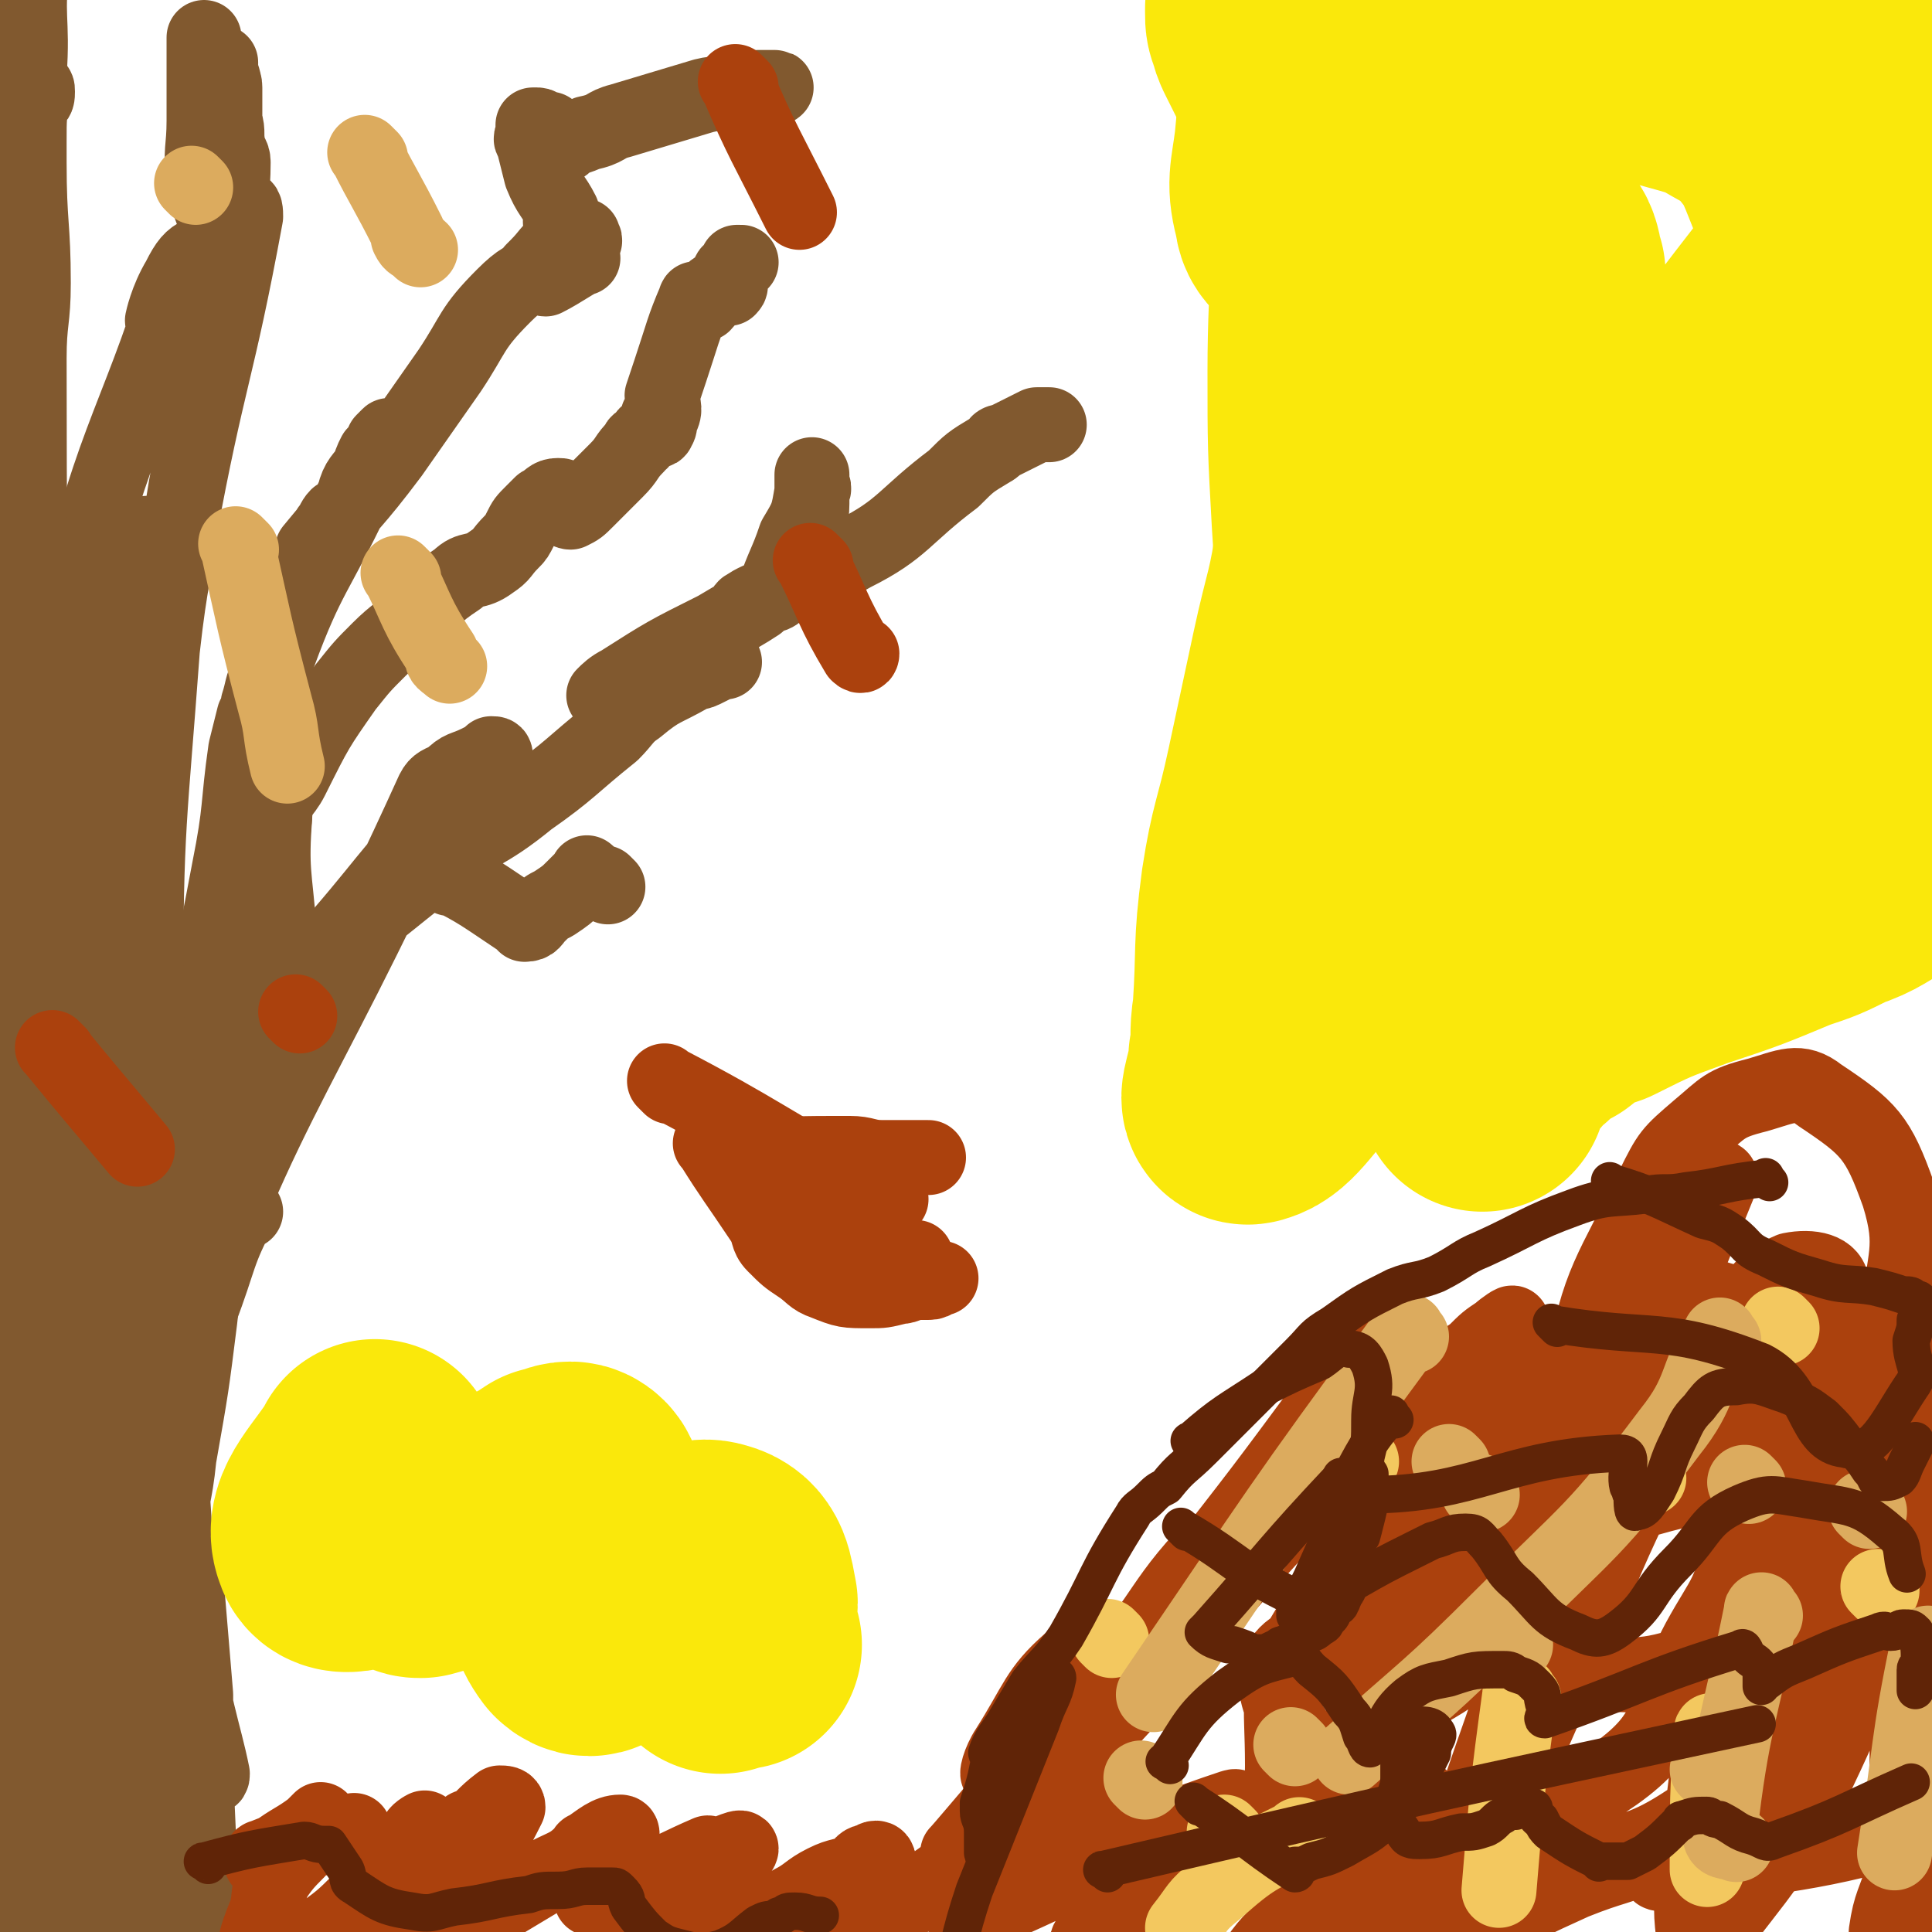
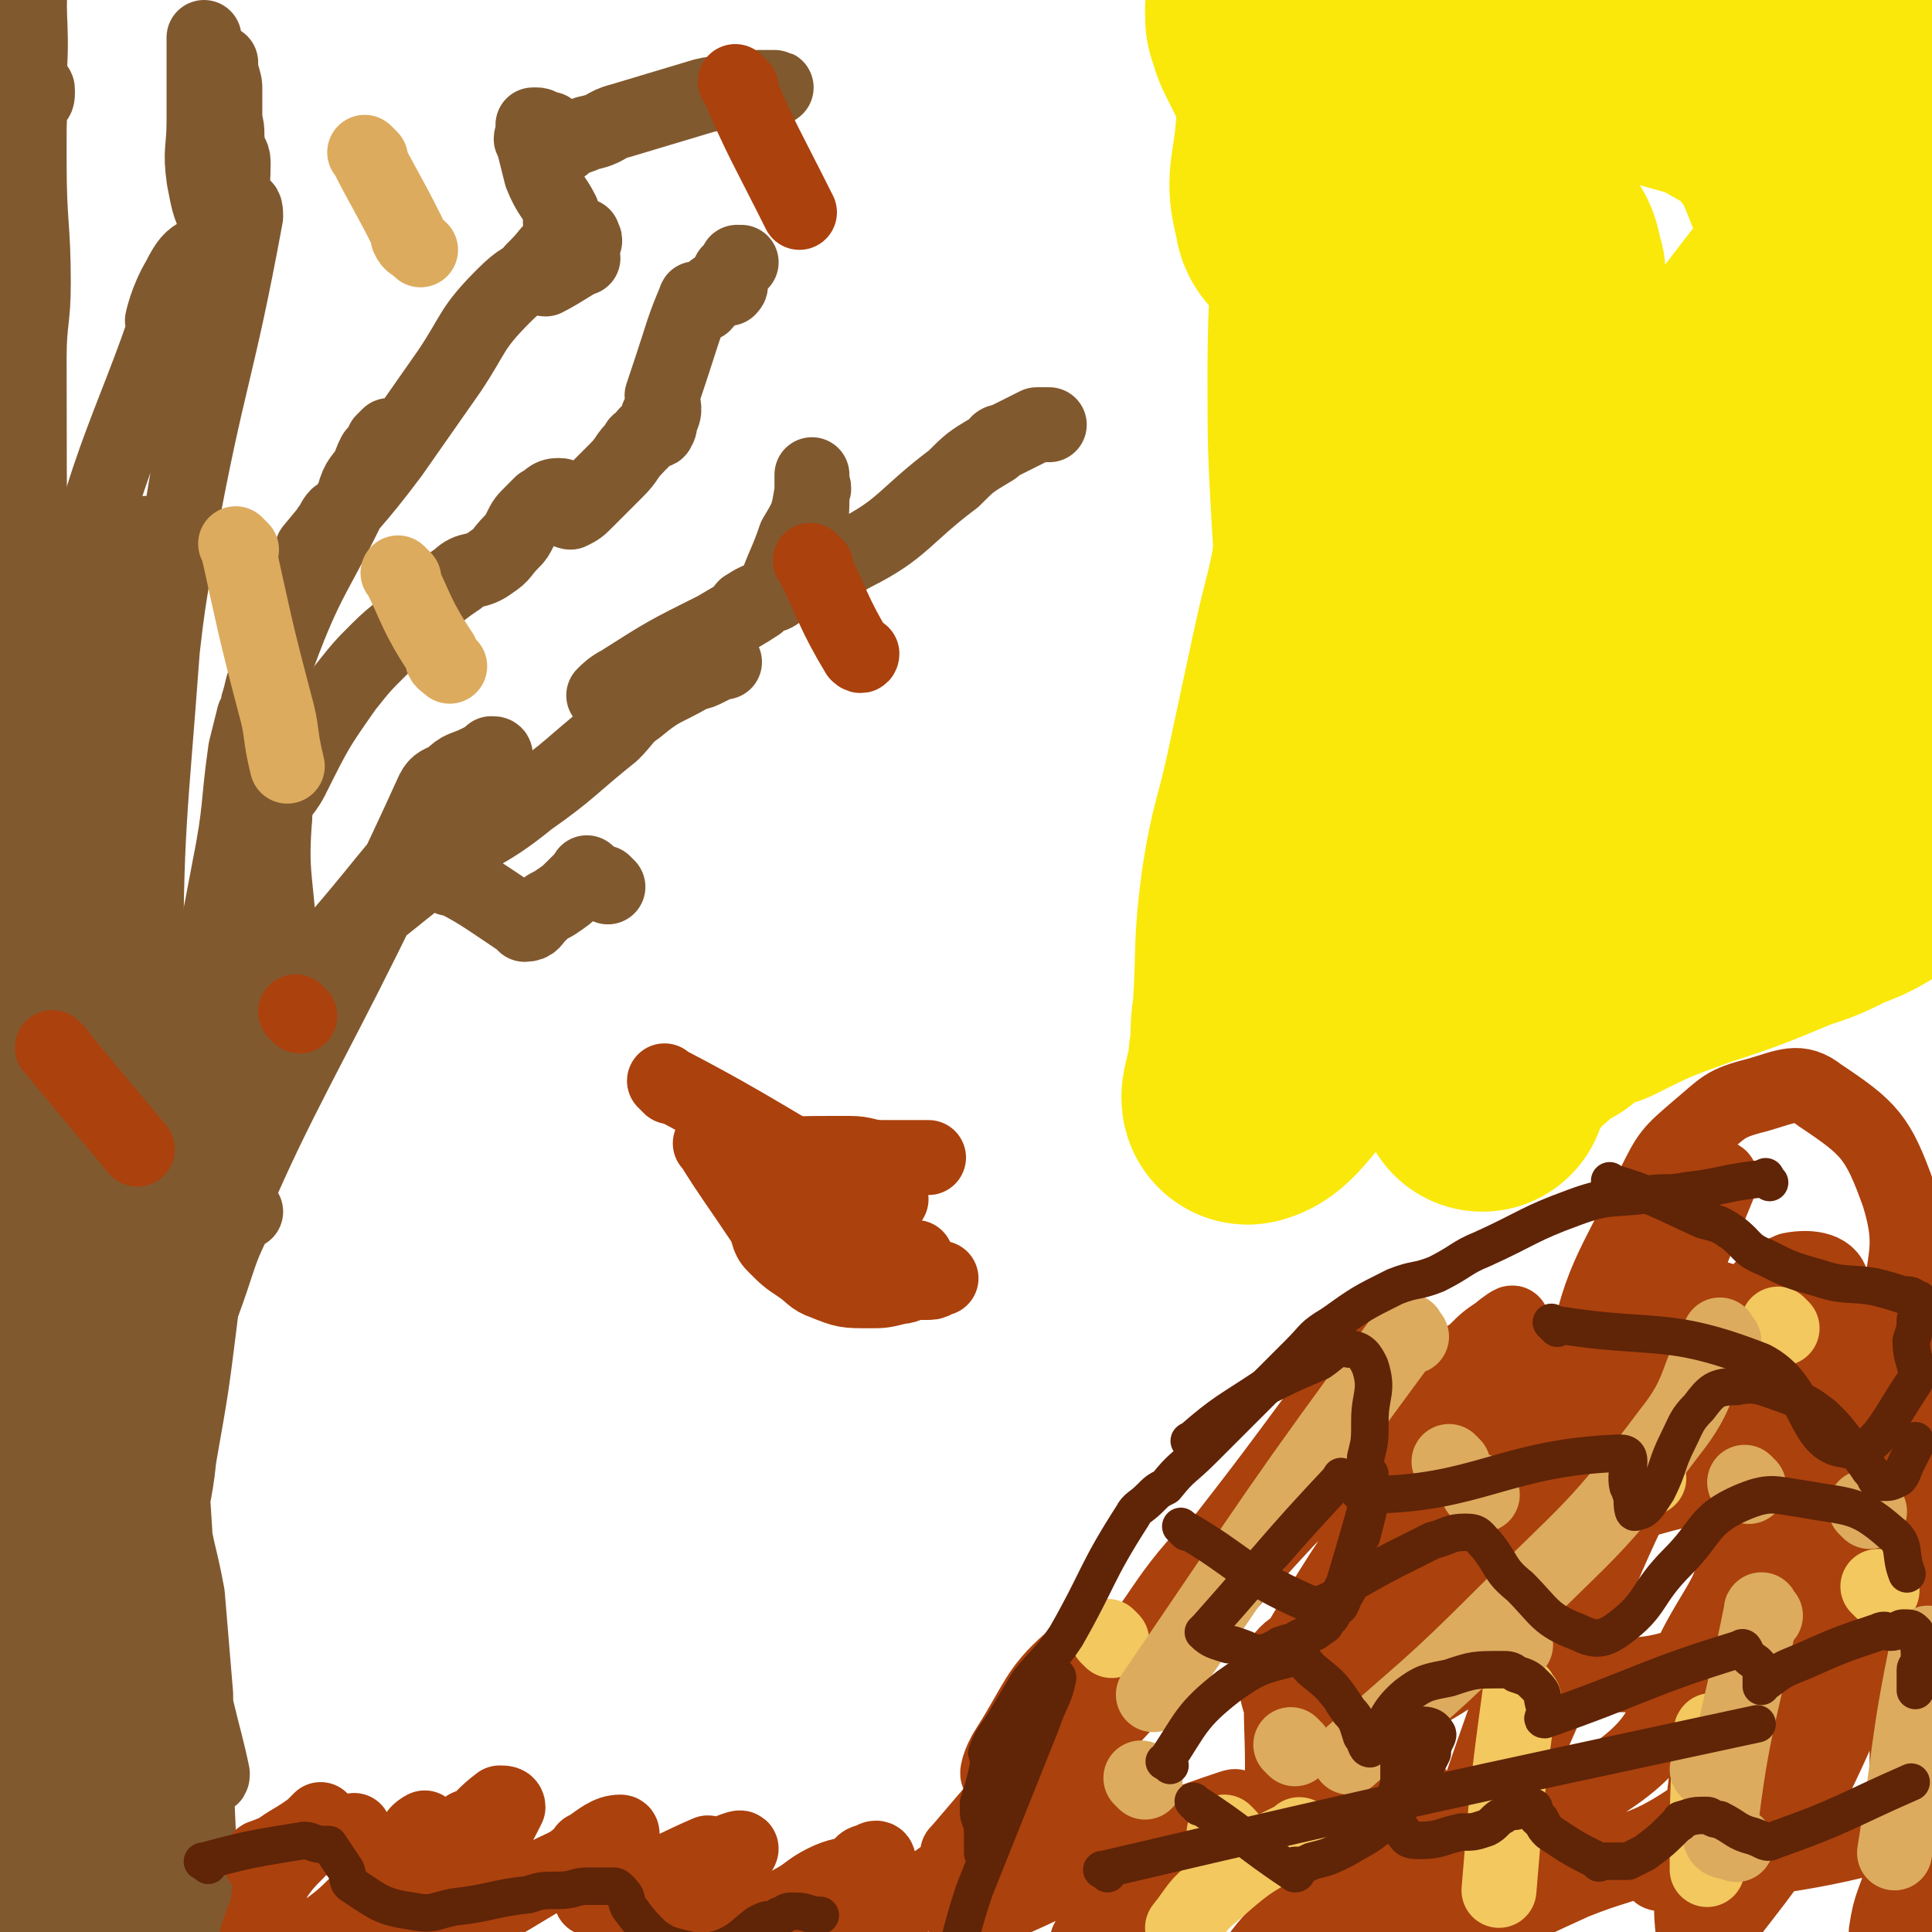
<svg xmlns="http://www.w3.org/2000/svg" viewBox="0 0 464 464" version="1.1">
  <g fill="none" stroke="#81592F" stroke-width="18" stroke-linecap="round" stroke-linejoin="round">
    <path d="M59,291c-1,-1 -1,-2 -1,-1 -6,11 -5,12 -10,25 -3,8 -4,7 -7,15 -4,10 -5,10 -7,20 -5,22 -8,23 -7,45 2,41 6,42 12,81 0,1 0,-1 0,-1 -3,-13 -5,-13 -5,-25 -1,-23 1,-23 2,-46 2,-21 0,-21 3,-42 6,-41 6,-41 14,-82 2,-14 3,-15 6,-28 0,-1 1,1 1,0 3,-5 2,-8 4,-12 1,-1 1,1 1,2 " />
    <path d="M13,355c-1,-1 -1,-2 -1,-1 -3,8 -3,9 -4,19 -2,14 -1,14 -2,27 0,1 -1,-1 -1,0 0,1 0,2 0,5 1,21 0,21 3,42 3,14 4,14 8,28 2,6 2,6 4,12 1,4 2,5 3,8 0,1 -2,0 -2,-1 -4,-17 -5,-17 -6,-34 -4,-47 -4,-48 -3,-95 1,-28 2,-28 6,-56 4,-27 5,-29 10,-55 0,0 -1,3 -1,2 0,-4 2,-7 2,-10 0,-1 -1,1 -1,2 -7,24 -8,23 -14,47 -4,20 -5,20 -7,40 -2,22 0,22 -1,44 -1,30 -2,30 -1,60 0,15 1,15 4,30 1,8 1,8 4,16 1,4 0,6 2,9 2,2 7,3 7,0 2,-10 0,-13 -1,-27 -2,-18 -3,-18 -4,-35 -3,-56 -6,-56 -3,-111 1,-26 4,-49 11,-52 7,-2 12,21 17,43 3,13 -1,13 -1,27 0,14 0,14 1,29 0,12 0,12 2,23 2,18 5,25 7,35 0,3 -2,-4 -3,-8 0,0 -1,0 -1,0 0,-5 0,-6 0,-11 -1,-12 -1,-12 -2,-24 -2,-11 -3,-11 -4,-22 -2,-26 0,-26 -2,-52 -1,-10 -4,-10 -4,-20 -1,-11 0,-11 0,-22 1,-7 1,-7 1,-13 0,-3 0,-4 1,-6 0,-1 2,-1 2,0 -1,9 -2,10 -5,19 -5,15 -8,14 -11,29 -8,38 -6,39 -11,77 -1,16 -1,16 -2,32 -1,16 -1,16 -1,32 0,15 -1,16 0,31 0,6 2,5 3,11 0,2 0,2 0,4 0,1 1,3 1,2 -2,-12 -4,-14 -5,-28 -2,-18 -2,-19 -2,-37 -1,-22 -1,-22 0,-43 1,-20 0,-20 2,-40 2,-15 0,-15 5,-29 9,-30 9,-31 23,-58 5,-9 11,-13 14,-15 2,-1 -5,7 -4,9 1,1 7,-5 7,-3 2,15 0,19 -1,38 -1,19 -2,19 -4,38 -2,16 -2,16 -5,33 -1,10 -2,10 -3,20 -1,17 -1,28 -2,34 0,3 0,-8 0,-16 2,-31 3,-31 4,-62 1,-14 0,-14 0,-28 1,-6 1,-6 2,-12 0,-3 -1,-3 -1,-6 0,-3 0,-4 0,-6 0,0 0,1 0,2 -1,11 -1,11 -3,21 -3,19 -4,19 -7,38 -5,32 -11,32 -10,64 0,22 7,22 13,44 3,12 3,12 5,24 2,14 1,14 2,29 1,9 2,12 3,18 0,1 1,-2 0,-4 -2,-6 -3,-6 -5,-13 -5,-15 -5,-15 -9,-31 -4,-14 -6,-13 -8,-27 -2,-16 -1,-17 -1,-33 0,-16 -1,-16 0,-33 2,-28 3,-28 7,-56 1,-8 2,-8 4,-16 1,-6 0,-7 1,-12 1,-1 2,-1 2,0 2,5 2,5 3,10 1,7 2,7 2,14 0,15 -2,15 -2,31 0,14 0,14 1,27 1,15 3,15 4,30 2,24 2,24 3,47 1,11 1,15 1,22 0,1 0,-5 0,-4 1,2 1,5 2,11 1,4 2,3 2,7 1,6 1,6 1,12 0,1 0,1 0,2 0,2 0,2 0,4 0,0 0,0 0,0 0,0 1,0 1,0 0,0 -1,0 -1,0 -1,-1 -2,-1 -2,-3 -3,-13 -3,-13 -5,-26 -3,-12 -5,-12 -6,-24 -3,-27 -3,-27 -4,-54 -1,-27 -8,-29 0,-54 25,-77 33,-76 67,-151 1,-2 2,-2 4,-3 3,-3 3,-2 7,-4 2,-1 2,-1 3,-2 1,0 1,0 1,1 0,0 0,0 0,1 -5,5 -5,5 -10,10 -17,18 -16,19 -32,37 -7,7 -8,6 -15,14 -4,4 -4,5 -7,10 -1,1 -1,1 -2,2 -1,1 -2,3 -3,3 0,-1 0,-3 2,-4 5,-7 5,-7 12,-13 20,-18 20,-18 40,-34 11,-9 12,-7 23,-16 10,-7 10,-8 20,-16 3,-3 3,-4 6,-6 6,-5 6,-4 13,-8 1,-1 1,0 3,-1 2,-1 2,-1 4,-2 0,0 1,0 1,0 0,0 -1,0 -1,0 -3,0 -3,-1 -6,0 -6,1 -6,1 -11,3 -3,1 -3,1 -5,2 -1,0 -1,0 -2,1 -1,1 -1,2 -2,2 -1,1 -2,0 -2,0 1,-1 2,-2 4,-3 11,-7 11,-7 23,-13 5,-3 7,-4 10,-6 1,-1 -4,1 -3,1 1,-1 3,-2 6,-3 1,0 2,-1 2,-1 0,0 -1,0 -1,0 2,-6 3,-7 5,-13 3,-5 3,-5 4,-11 1,-1 0,-1 0,-2 0,-1 0,-1 0,-2 0,0 0,0 0,0 0,1 0,1 0,1 0,3 0,3 0,6 0,4 -1,4 -1,9 0,1 -1,3 0,3 4,1 6,3 11,0 12,-6 12,-9 24,-18 4,-4 4,-4 9,-7 2,-1 1,-2 3,-2 4,-2 4,-2 8,-4 1,0 1,0 2,0 1,0 1,0 1,0 " />
    <path d="M45,264c-1,-1 -2,-1 -1,-1 5,-27 6,-27 11,-54 3,-15 2,-15 4,-29 1,-4 1,-4 2,-8 1,-1 1,-1 1,-3 1,-3 1,-5 2,-6 0,-1 1,1 1,3 1,7 2,7 2,14 -1,17 -1,17 -3,34 0,3 0,3 -1,5 0,1 0,1 -1,2 0,3 0,7 -1,6 -1,-3 -3,-7 -4,-14 0,-12 0,-13 2,-25 3,-15 3,-16 8,-31 7,-19 9,-19 18,-38 1,-4 2,-4 4,-7 0,-1 0,-1 1,-3 1,-1 1,-1 2,-2 0,0 0,0 0,-1 1,-1 2,-2 1,-1 -1,2 -2,3 -4,7 -3,6 -3,6 -7,12 0,0 -1,0 -1,0 -1,1 -1,2 -2,3 -1,2 -1,2 -3,4 0,1 -1,1 -1,1 9,-11 10,-11 19,-23 7,-10 7,-10 14,-20 6,-9 5,-10 13,-18 4,-4 5,-4 9,-6 1,0 0,2 1,2 4,-2 8,-5 9,-5 0,-1 -4,1 -7,2 -3,1 -3,1 -5,1 0,0 1,-1 1,-1 3,-3 3,-4 5,-5 1,-1 0,1 1,1 1,0 1,-1 2,-1 2,-1 2,0 3,-1 1,0 0,-1 0,-1 0,-1 0,0 0,0 -2,-1 -3,-1 -5,-3 -1,-1 0,-2 0,-3 -2,-4 -3,-4 -5,-9 -1,-4 -1,-4 -2,-8 -1,-1 0,-1 0,-1 0,-1 0,-1 0,-3 0,0 0,0 1,0 1,0 1,1 3,1 0,1 0,1 0,1 1,1 1,1 2,2 0,0 0,0 0,0 1,1 1,1 1,1 1,0 0,-1 1,-1 2,-1 3,-1 5,-2 5,-1 4,-2 8,-3 10,-3 10,-3 20,-6 4,-1 4,0 8,-1 3,0 2,-1 5,-1 2,0 3,0 4,0 1,0 0,0 -1,1 0,0 0,0 0,0 " />
    <path d="M20,235c-1,-1 -2,-1 -1,-1 7,-52 11,-71 16,-104 1,-8 -2,11 -4,22 -2,14 -3,13 -4,27 -3,25 -3,25 -5,51 0,3 0,4 2,7 0,2 2,4 2,3 -1,-4 -4,-5 -5,-11 -2,-16 0,-16 -1,-32 -1,-23 -7,-24 -3,-46 8,-42 16,-50 26,-83 1,-4 -4,10 -4,9 0,0 1,-5 4,-10 2,-4 3,-5 5,-6 1,0 1,2 1,3 0,16 0,16 -1,31 -1,13 -2,13 -4,26 -2,17 -3,17 -5,35 -3,41 -4,42 -4,83 0,12 2,12 4,23 1,2 1,2 1,4 0,3 0,5 -1,7 -1,1 -2,0 -2,-1 -3,-5 -3,-5 -4,-10 -2,-16 -2,-17 -2,-33 1,-19 1,-19 3,-37 2,-15 2,-15 4,-29 2,-18 2,-18 5,-35 7,-38 9,-38 16,-76 0,-1 0,-3 -1,-2 -1,1 -2,5 -2,4 -1,-4 0,-8 0,-15 0,-2 -1,-2 -1,-3 -1,-4 0,-4 -1,-7 0,-3 0,-3 0,-5 0,-4 0,-4 -1,-7 0,-1 0,-2 0,-2 0,0 0,1 0,1 0,3 1,3 1,5 0,4 0,4 0,9 0,9 0,9 0,18 0,2 0,3 -1,4 0,1 -1,1 -1,1 -2,-4 -2,-5 -3,-10 -1,-7 0,-7 0,-14 0,-7 0,-7 0,-14 0,-1 0,-1 0,-3 0,-1 0,-1 0,-3 0,0 0,0 0,0 0,0 0,0 0,0 0,0 0,0 0,0 " />
    <path d="M8,249c-1,-1 -1,-1 -1,-1 -2,-32 -1,-33 -2,-65 -1,-34 -2,-34 -2,-69 0,-14 0,-14 1,-27 0,-3 0,-3 0,-7 0,-2 1,-6 1,-4 1,16 1,20 1,40 1,38 3,38 1,76 0,12 -4,11 -4,23 0,40 2,40 3,79 1,4 0,6 0,7 0,0 0,-2 1,-4 0,-8 1,-8 1,-16 0,-18 0,-18 0,-36 0,-20 -1,-20 -1,-40 0,-7 1,-9 2,-14 0,-1 0,4 0,3 1,-6 2,-11 3,-17 0,-1 0,2 0,4 -1,14 -2,14 -3,28 -1,16 0,16 -1,32 0,15 -1,15 -1,31 0,15 -1,15 0,31 0,9 1,9 2,18 0,1 0,1 0,3 0,1 0,1 0,2 0,2 0,5 0,4 0,-1 0,-4 0,-9 -1,-19 -2,-19 -2,-38 0,-17 1,-17 1,-35 1,-26 2,-36 2,-52 0,-4 -1,14 -1,13 -1,-1 0,-14 -1,-17 -1,-2 -1,4 -1,7 -1,19 -1,19 -1,38 0,16 0,16 0,32 0,14 -1,14 0,28 1,21 2,21 2,42 0,7 -1,7 -1,14 0,0 0,0 0,0 0,-14 -1,-14 -1,-29 1,-13 1,-13 1,-26 1,-14 0,-14 1,-28 0,-13 0,-13 0,-26 0,-79 -1,-79 -1,-158 0,-9 1,-9 1,-18 0,-14 -1,-14 -1,-29 0,-2 0,-2 0,-5 0,-6 0,-6 1,-12 0,0 0,-1 0,-1 1,0 1,0 1,1 0,1 0,2 -1,2 -1,1 -1,1 -1,0 -1,-3 0,-3 0,-6 1,-14 -1,-14 1,-27 1,-8 0,-10 5,-15 6,-6 8,-4 16,-8 " />
    <path d="M68,224c-1,-1 -1,-1 -1,-1 -1,-13 -2,-14 -1,-27 0,-5 2,-5 4,-9 6,-12 6,-12 13,-22 4,-5 4,-5 8,-9 4,-4 5,-4 9,-8 5,-5 4,-5 10,-9 3,-3 4,-1 8,-4 3,-2 2,-2 5,-5 1,-1 1,-1 2,-3 1,-2 1,-2 3,-4 1,-1 1,-1 2,-2 2,-1 2,-2 4,-2 1,0 1,0 1,1 1,1 0,1 1,2 0,1 1,1 1,1 2,-1 2,-1 4,-3 3,-3 3,-3 6,-6 1,-1 1,-1 1,-1 3,-3 2,-3 5,-6 0,-1 1,-1 1,-1 1,-1 1,-2 2,-2 1,-1 2,0 2,-1 1,-1 0,-2 0,-3 0,0 1,0 1,0 1,-2 0,-3 0,-5 1,-3 1,-3 2,-6 3,-9 3,-10 6,-17 0,-1 1,1 2,1 1,-1 1,-2 2,-3 1,-1 2,-1 3,-2 1,0 1,2 1,1 1,0 0,-2 0,-3 0,-1 1,-1 1,-1 1,-1 1,-1 1,-2 1,0 1,0 1,0 " />
    <path d="M108,211c-1,-1 -2,-2 -1,-1 8,4 9,5 18,11 1,0 1,1 1,1 2,0 2,-1 3,-2 2,-2 2,-2 4,-3 3,-2 3,-2 5,-4 1,-1 1,-1 2,-2 1,-1 1,-2 1,-1 1,0 0,0 0,1 0,1 0,1 0,1 2,0 2,0 4,0 0,0 0,0 0,0 1,1 1,1 1,1 " />
  </g>
  <g fill="none" stroke="#AB410D" stroke-width="18" stroke-linecap="round" stroke-linejoin="round">
    <path d="M196,136c-1,-1 -2,-2 -1,-1 5,10 5,12 11,22 1,1 1,0 1,0 " />
    <path d="M178,21c-1,-1 -2,-2 -1,-1 6,14 7,15 15,31 " />
    <path d="M161,261c-1,-1 -2,-2 -1,-1 23,12 24,14 48,27 1,0 1,0 1,0 3,0 3,1 5,1 " />
    <path d="M172,276c-1,-1 -2,-2 -1,-1 5,8 6,9 12,18 2,3 1,4 3,6 3,3 3,3 6,5 3,2 3,3 6,4 5,2 5,2 11,2 3,0 3,0 7,-1 2,0 2,-1 5,-1 1,0 1,0 2,0 0,0 0,0 0,0 2,0 1,-1 3,-1 0,0 0,0 0,0 " />
    <path d="M187,295c-1,-1 -2,-2 -1,-1 7,3 8,5 16,8 2,1 2,0 4,0 2,0 2,1 4,1 5,0 5,0 10,-1 " />
    <path d="M181,279c-1,-1 -2,-1 -1,-1 10,-1 12,-1 24,-1 4,0 4,1 8,1 6,0 6,0 11,0 " />
  </g>
  <g fill="none" stroke="#DCAB5E" stroke-width="18" stroke-linecap="round" stroke-linejoin="round">
    <path d="M89,38c-1,-1 -2,-2 -1,-1 4,8 5,9 10,19 0,0 0,1 0,1 1,2 1,1 3,3 " />
    <path d="M58,132c-1,-1 -2,-2 -1,-1 4,18 4,19 9,38 2,7 1,7 3,15 " />
    <path d="M97,139c-1,-1 -2,-2 -1,-1 4,8 4,10 10,19 0,2 1,2 2,3 " />
-     <path d="M47,45c-1,-1 -1,-1 -1,-1 " />
  </g>
  <g fill="none" stroke="#AB410D" stroke-width="18" stroke-linecap="round" stroke-linejoin="round">
    <path d="M14,253c-1,-1 -2,-2 -1,-1 9,11 10,12 20,24 " />
    <path d="M72,244c-1,-1 -1,-1 -1,-1 " />
    <path d="M86,441c-1,-1 -1,-2 -1,-1 -11,2 -12,2 -22,6 -1,0 0,2 0,1 1,0 1,-1 3,-2 4,-3 5,-3 9,-6 1,-1 2,-2 2,-2 0,0 -1,2 -2,3 -4,6 -5,5 -9,11 -2,4 -1,4 -2,8 -2,5 -2,5 -3,9 -1,4 -2,3 -3,7 -1,1 -2,3 -1,3 2,0 3,-2 6,-4 7,-3 7,-3 12,-8 7,-5 7,-5 12,-10 6,-6 7,-8 12,-13 0,0 -2,2 -1,2 0,-1 0,-2 2,-4 0,-1 2,-2 2,-2 -2,2 -3,4 -6,7 -9,11 -9,11 -18,22 -1,1 0,1 0,2 0,0 0,-1 0,-1 -3,4 -4,5 -7,8 0,1 1,0 2,-1 9,-8 10,-7 19,-16 7,-6 7,-6 13,-13 4,-4 4,-5 7,-8 1,-1 1,1 1,0 3,-2 3,-3 7,-6 1,0 2,0 2,1 -7,14 -11,18 -15,31 -1,2 2,-1 5,-3 10,-6 10,-6 20,-12 4,-2 5,-2 8,-5 1,0 0,-1 1,-1 3,-2 5,-4 8,-4 1,0 0,2 -1,4 -1,3 -2,2 -3,5 0,0 0,1 0,1 -1,1 -2,1 -2,2 -1,2 -1,2 -1,4 0,0 0,0 1,0 2,0 2,1 4,0 3,-1 3,-2 7,-4 8,-3 9,-4 16,-7 1,0 0,1 0,1 0,0 -1,1 0,0 3,0 8,-3 8,-2 0,1 -4,2 -7,5 -5,3 -5,3 -9,7 0,0 0,1 0,1 -3,5 -4,4 -6,9 -1,1 -1,3 0,3 6,1 8,2 15,0 7,-2 6,-5 13,-9 3,-1 3,-1 6,-3 4,-2 4,-3 8,-5 4,-2 4,-1 8,-3 1,-1 1,-2 3,-2 1,-1 2,-1 2,0 0,0 -1,1 -2,2 -5,5 -7,6 -10,10 -1,1 3,-2 3,-2 -1,1 -4,3 -5,5 0,1 1,1 2,1 7,-1 8,-1 14,-4 10,-5 10,-6 19,-12 6,-4 6,-3 12,-7 4,-2 3,-2 7,-4 3,-1 3,-1 5,-2 2,-1 6,-3 4,-2 -5,5 -8,7 -17,14 -5,5 -9,7 -11,9 -1,1 5,-3 5,-2 1,0 -2,1 -3,4 -2,2 -3,4 -2,5 1,0 2,-2 5,-3 29,-13 35,-17 59,-25 3,-1 -3,4 -6,7 -9,8 -10,8 -19,16 -4,3 -3,3 -6,6 -2,2 -4,2 -4,4 0,1 1,2 2,2 7,-3 7,-4 15,-8 10,-5 10,-6 20,-11 10,-4 10,-4 21,-8 1,-1 1,-1 3,-1 2,-1 2,-1 5,-2 2,0 4,-1 4,0 -3,4 -6,5 -12,11 -6,6 -7,8 -11,14 -1,0 2,-3 1,-2 -1,2 -3,3 -6,7 0,1 0,1 1,1 2,0 2,-1 5,-2 6,-2 6,-3 13,-6 9,-4 9,-4 19,-8 9,-5 9,-5 19,-9 1,-1 1,-1 3,-2 3,-2 3,-2 6,-4 1,0 2,0 2,0 -1,1 -2,2 -3,4 -14,14 -14,15 -28,28 -2,2 -3,2 -6,4 -1,0 -1,0 -2,1 -1,0 -1,0 -1,1 0,0 1,2 2,1 12,-6 11,-8 24,-15 10,-6 10,-6 21,-11 10,-4 10,-3 19,-7 1,0 2,-1 2,-1 0,0 -2,1 -1,0 3,-1 5,-2 9,-3 1,0 0,1 0,1 -2,3 -3,3 -5,5 -2,2 -5,3 -3,3 29,-5 36,-4 65,-13 3,-1 1,-6 0,-7 0,-1 -2,1 -2,2 -2,5 -1,5 -2,10 -1,1 -1,1 -1,2 -1,3 -2,3 -2,6 -2,7 -3,7 -4,14 0,3 1,3 2,6 1,1 1,0 2,0 2,0 2,0 3,-1 2,-2 2,-3 3,-6 1,-6 0,-6 1,-13 0,-1 1,-2 1,-1 0,0 -1,1 -1,3 -2,6 -2,6 -4,11 -1,4 -2,3 -3,7 -2,3 -2,3 -3,6 -1,2 -2,2 -2,4 0,0 1,1 1,0 4,-1 4,-2 7,-4 " />
    <path d="M290,375c-1,-1 -1,-2 -1,-1 -12,13 -11,18 -24,28 -2,3 -5,-5 -8,-3 -8,7 -8,10 -15,21 -2,3 -3,7 -2,6 4,-1 6,-5 12,-10 9,-7 10,-6 18,-14 9,-9 8,-10 15,-21 18,-23 18,-23 35,-46 3,-4 4,-7 5,-8 0,-1 -4,5 -4,4 2,-1 8,-12 7,-9 -2,7 -5,15 -14,28 -12,19 -13,18 -28,34 -22,24 -22,24 -44,47 -6,7 -11,13 -12,14 0,1 9,-9 10,-10 1,0 -8,10 -6,8 7,-5 14,-10 25,-22 26,-27 24,-28 50,-56 10,-10 10,-10 21,-19 9,-9 9,-9 19,-17 2,-2 2,-2 5,-4 3,-3 3,-3 6,-5 1,-1 4,-3 3,-2 -6,15 -8,17 -18,34 -6,13 -8,12 -14,24 -4,10 -4,10 -5,20 -1,4 -2,5 0,8 3,4 5,8 9,6 16,-8 18,-10 31,-25 11,-12 10,-14 17,-29 16,-35 18,-43 30,-72 1,-4 -3,3 -5,7 -27,71 -30,73 -54,143 0,2 4,4 5,2 6,-7 5,-9 9,-19 16,-36 14,-37 32,-72 7,-15 7,-15 17,-28 6,-7 6,-9 13,-12 5,-1 10,0 10,4 1,9 -3,12 -6,23 -7,20 -9,20 -14,40 -9,39 -8,39 -13,78 -1,8 -1,9 0,17 0,1 2,2 2,1 15,-20 17,-20 28,-43 10,-21 9,-22 15,-45 5,-22 4,-22 8,-44 0,-4 0,-4 1,-7 0,-4 1,-11 1,-9 0,5 -1,12 -2,25 -1,15 -1,15 -1,30 -1,27 -1,34 -1,55 0,2 0,-7 0,-8 0,0 1,8 1,6 1,-8 2,-13 2,-25 1,-16 1,-17 0,-33 -1,-14 1,-14 -3,-27 -3,-11 -2,-17 -11,-19 -19,-6 -24,-5 -44,2 -14,4 -12,9 -23,18 -10,9 -12,8 -20,18 -17,20 -20,21 -31,44 -3,5 -1,7 2,12 7,10 7,12 17,19 9,6 11,7 22,7 19,2 23,5 39,-3 11,-5 8,-10 14,-22 7,-13 10,-13 10,-27 0,-30 -1,-33 -10,-62 -4,-10 -7,-14 -16,-16 -7,-2 -9,3 -17,7 -14,6 -17,3 -28,14 -27,25 -30,26 -49,58 -7,13 -5,15 -5,31 0,10 -2,14 5,20 16,12 21,14 41,16 13,1 13,-5 25,-11 14,-6 15,-4 27,-12 28,-20 37,-17 53,-43 11,-16 16,-42 0,-42 -58,0 -85,14 -147,43 -10,5 -5,17 3,26 11,12 16,16 33,17 19,1 24,-1 40,-12 14,-10 11,-15 20,-32 6,-11 8,-11 10,-25 4,-24 3,-26 1,-50 -1,-5 -2,-6 -6,-7 -6,-2 -8,-2 -14,2 -18,13 -20,14 -33,33 -6,9 -5,11 -5,22 0,11 -1,13 5,23 3,6 5,8 12,9 15,2 18,2 32,-3 12,-4 12,-7 20,-16 8,-8 9,-8 13,-18 5,-12 6,-13 4,-25 -2,-11 -6,-11 -11,-20 -1,0 0,2 -1,2 -3,0 -4,-2 -8,-2 -2,0 -2,1 -3,3 -1,4 -3,7 0,10 4,4 7,5 13,4 8,-1 10,-2 15,-7 5,-5 3,-7 4,-13 1,-14 4,-16 0,-29 -5,-14 -7,-16 -19,-24 -5,-4 -8,-2 -15,0 -8,2 -8,3 -14,8 -7,6 -7,6 -11,14 -10,21 -13,22 -17,45 -1,7 1,8 6,14 2,4 4,4 8,5 5,2 6,1 11,1 10,-1 10,-2 19,-3 " />
  </g>
  <g fill="none" stroke="#F3C85F" stroke-width="18" stroke-linecap="round" stroke-linejoin="round">
    <path d="M313,442c-1,-1 -1,-2 -1,-1 -10,5 -11,5 -20,13 -5,4 -4,4 -8,9 " />
    <path d="M366,408c-1,-1 -1,-2 -1,-1 -3,22 -3,23 -5,47 " />
    <path d="M412,417c-1,-1 -1,-2 -1,-1 -1,15 -1,16 -1,33 " />
    <path d="M452,382c-1,-1 -1,-1 -1,-1 " />
    <path d="M428,319c-1,-1 -1,-1 -1,-1 " />
-     <path d="M327,351c-1,-1 -1,-1 -1,-1 " />
    <path d="M267,394c-1,-1 -1,-1 -1,-1 " />
    <path d="M295,441c-1,-1 -1,-1 -1,-1 " />
    <path d="M396,355c-1,-1 -1,-1 -1,-1 " />
  </g>
  <g fill="none" stroke="#DCAB5E" stroke-width="18" stroke-linecap="round" stroke-linejoin="round">
    <path d="M349,352c-1,-1 -1,-1 -1,-1 " />
    <path d="M364,395c-1,-1 -1,-1 -1,-1 " />
    <path d="M420,357c-1,-1 -1,-1 -1,-1 " />
    <path d="M449,363c-1,-1 -1,-1 -1,-1 " />
    <path d="M311,420c-1,-1 -1,-1 -1,-1 " />
    <path d="M275,428c-1,-1 -1,-1 -1,-1 " />
    <path d="M356,359c-1,-1 -1,-1 -1,-1 " />
    <path d="M414,322c-1,-1 -1,-2 -1,-1 -6,10 -4,13 -12,23 -18,24 -19,23 -40,44 -18,18 -18,17 -37,34 " />
    <path d="M424,388c-1,-1 -1,-2 -1,-1 -5,25 -7,27 -10,53 0,3 2,2 4,3 " />
    <path d="M464,396c-1,-1 -1,-2 -1,-1 -5,24 -4,25 -8,50 " />
    <path d="M411,426c-1,-1 -1,-1 -1,-1 " />
    <path d="M339,321c-1,-1 -1,-2 -1,-1 -31,42 -31,43 -61,87 " />
  </g>
  <g fill="none" stroke="#602407" stroke-width="9" stroke-linecap="round" stroke-linejoin="round">
    <path d="M50,448c-1,-1 -2,-1 -1,-1 11,-3 12,-3 24,-5 2,0 2,1 5,1 0,0 1,0 1,0 2,3 2,3 4,6 1,2 0,3 2,4 6,4 7,5 14,6 5,1 5,0 10,-1 9,-1 9,-2 18,-3 3,-1 3,-1 7,-1 4,0 4,-1 7,-1 3,0 3,0 6,0 1,0 1,0 2,1 2,2 1,2 2,4 3,4 3,4 6,7 3,2 3,2 7,3 4,1 5,1 9,0 5,-2 5,-3 9,-6 2,-1 2,-1 4,-1 1,-1 1,-1 2,-1 1,-1 1,-1 3,-1 3,0 3,1 6,1 " />
    <path d="M425,284c-1,-1 -1,-2 -1,-1 -10,1 -10,2 -19,3 -5,1 -5,0 -10,1 -8,1 -9,0 -17,3 -11,4 -11,5 -22,10 -5,2 -5,3 -11,6 -5,2 -5,1 -10,3 -8,4 -8,4 -15,9 -5,3 -4,3 -8,7 -7,7 -7,7 -14,14 -5,5 -5,5 -9,9 -5,5 -5,4 -9,9 -2,1 -2,1 -4,3 -2,2 -3,2 -4,4 -9,14 -8,15 -16,29 -4,6 -5,6 -9,11 -3,5 -3,5 -6,10 -2,3 -3,4 -4,7 0,1 2,-1 1,0 -1,5 -1,6 -3,12 0,1 0,1 0,2 0,2 1,2 1,5 0,1 0,1 0,2 0,1 0,1 0,2 0,1 0,1 0,1 0,1 1,0 1,-1 0,0 0,-1 0,-1 7,-15 8,-18 13,-30 1,-1 -2,4 -2,3 1,-4 2,-6 5,-12 0,-1 1,-2 1,-1 -1,5 -2,5 -4,11 -8,20 -8,20 -16,40 -4,12 -3,12 -7,24 -1,3 -2,3 -3,7 -1,2 -1,2 -1,5 " />
-     <path d="M335,341c-1,-1 -1,-2 -1,-1 -6,7 -6,8 -11,17 -1,2 0,2 0,4 -4,9 -4,9 -8,18 -2,4 -2,4 -4,8 0,0 0,0 0,1 " />
    <path d="M323,356c-1,-1 -1,-2 -1,-1 -16,17 -16,18 -32,36 0,0 -1,1 -1,1 2,2 3,2 6,3 1,0 1,0 1,0 3,1 3,1 5,2 1,0 1,0 1,0 2,0 2,0 4,-1 1,0 1,-1 2,-1 2,-1 2,0 3,-1 3,-2 4,-1 6,-3 2,-1 1,-1 2,-2 1,-1 1,-1 1,-2 1,-1 2,-1 2,-2 1,-1 0,-1 0,-2 0,-2 1,-2 1,-3 3,-10 5,-17 6,-21 1,-1 -2,10 -2,10 0,0 1,-4 1,-8 1,-3 1,-3 1,-6 0,0 0,0 0,0 0,-1 0,-1 0,-1 " />
    <path d="M288,434c-1,-1 -2,-2 -1,-1 11,7 12,9 24,17 1,0 0,-1 0,-2 2,0 2,0 4,-1 4,-1 4,-1 8,-3 5,-3 6,-3 10,-7 5,-5 5,-5 9,-12 1,-2 1,-2 2,-4 0,-3 2,-4 1,-5 -1,-2 -4,-2 -6,-1 -3,2 -2,4 -3,8 0,2 0,2 0,4 0,3 -1,3 -1,6 0,4 0,4 2,7 1,2 2,2 4,2 5,0 5,-1 10,-2 3,0 3,0 6,-1 2,-1 2,-2 4,-3 1,-1 1,-1 3,-1 2,-1 2,-1 4,-1 1,0 0,1 1,2 0,1 1,1 1,1 1,2 1,2 2,3 6,4 6,4 12,7 0,1 0,0 1,0 3,0 3,0 6,0 2,-1 2,-1 4,-2 4,-3 4,-3 8,-7 1,0 0,-1 1,-1 3,-1 3,-1 6,-1 1,0 1,1 3,1 4,2 4,3 8,4 3,1 3,2 5,1 17,-6 17,-7 33,-14 " />
    <path d="M281,424c-1,-1 -2,-1 -1,-1 6,-9 6,-11 15,-18 7,-5 8,-5 16,-7 2,0 2,1 4,3 5,4 5,4 9,10 2,2 2,3 3,6 1,1 1,3 2,3 4,-5 3,-8 9,-13 4,-3 5,-3 10,-4 6,-2 6,-2 13,-2 1,0 2,0 3,1 3,1 3,1 5,3 2,2 1,2 2,5 0,0 0,1 0,2 0,0 -1,1 0,1 23,-8 24,-10 47,-17 1,-1 1,1 2,2 1,1 2,1 3,3 0,1 0,1 0,3 0,0 0,1 0,1 0,0 0,-1 1,-1 4,-3 4,-3 9,-5 9,-4 9,-4 18,-7 2,-1 2,0 3,0 2,0 2,-1 3,-1 2,0 2,0 3,1 1,3 1,4 1,7 0,1 -1,1 -1,2 0,2 0,2 0,3 0,1 0,1 0,2 " />
    <path d="M287,347c-1,-1 -2,-1 -1,-1 8,-7 9,-7 18,-13 6,-3 6,-3 13,-6 3,-2 4,-4 7,-3 3,0 4,2 5,4 2,6 0,7 0,13 0,5 0,5 -1,9 0,4 -4,9 0,9 27,0 33,-9 61,-10 4,0 1,4 2,8 1,1 0,1 1,2 0,2 0,5 1,4 2,0 3,-2 5,-5 3,-6 2,-6 5,-12 2,-4 2,-5 5,-8 3,-4 4,-5 9,-5 5,-1 6,0 12,2 5,2 5,2 9,5 3,3 3,3 6,7 3,3 3,3 5,6 2,2 1,3 3,3 2,0 2,0 4,-1 1,-1 1,-2 2,-4 1,-2 1,-2 2,-4 0,0 0,0 0,-1 0,0 0,0 0,0 " />
    <path d="M374,319c-1,-1 -2,-2 -1,-1 24,4 27,0 50,9 12,6 10,20 20,21 7,2 10,-6 16,-15 3,-4 0,-5 0,-11 1,-3 1,-3 1,-5 " />
    <path d="M285,368c-1,-1 -2,-2 -1,-1 14,8 14,11 30,18 3,1 4,0 8,-2 2,0 1,-1 3,-3 7,-4 7,-4 15,-8 2,-1 2,-1 4,-2 4,-1 4,-2 8,-2 3,0 3,1 5,3 4,5 3,6 8,10 6,6 6,8 14,11 4,2 6,2 10,-1 8,-6 6,-8 14,-16 7,-7 6,-10 15,-14 7,-3 8,-2 15,-1 11,2 13,1 21,8 4,3 2,5 4,10 " />
    <path d="M266,450c-1,-1 -2,-1 -1,-1 77,-18 78,-18 157,-35 " />
    <path d="M388,285c-1,-1 -2,-2 -1,-1 10,3 11,4 22,9 4,1 4,1 7,3 4,3 3,4 8,6 6,3 6,3 13,5 6,2 7,1 13,2 4,1 4,1 7,2 2,0 2,0 3,1 1,0 1,0 1,1 0,1 0,2 0,3 " />
  </g>
  <g fill="none" stroke="#FAE80B" stroke-width="60" stroke-linecap="round" stroke-linejoin="round">
    <path d="M358,161c-1,-1 -1,-2 -1,-1 -2,9 -2,10 -4,21 -5,32 -11,61 -9,64 1,3 5,-26 14,-51 12,-35 26,-67 29,-67 2,-1 -10,32 -20,64 -1,4 -3,10 -2,8 5,-13 7,-19 15,-38 10,-23 8,-24 21,-46 18,-29 24,-34 40,-56 2,-3 -5,4 -5,6 1,2 8,0 7,3 -4,11 -9,13 -16,27 -11,19 -11,19 -21,39 -10,24 -10,24 -19,48 -2,6 -3,8 -3,12 0,1 2,0 3,-1 9,-18 8,-19 16,-37 10,-25 9,-26 20,-50 19,-41 27,-58 39,-82 3,-6 -9,22 -9,21 1,0 7,-16 10,-22 1,-2 -1,3 -2,6 -23,42 -25,41 -47,84 -9,17 -7,18 -16,36 -3,8 -1,10 -7,15 -5,4 -12,10 -14,4 -9,-26 -5,-33 -7,-67 -2,-17 0,-28 0,-35 0,-3 0,16 0,15 -1,-2 1,-19 -2,-21 -3,-1 -6,7 -9,14 -12,29 -11,30 -22,60 -3,7 -2,8 -5,15 0,1 0,1 -1,1 -3,3 -5,9 -6,6 -3,-10 -3,-16 -4,-31 -1,-18 -1,-18 -1,-36 0,-22 2,-35 2,-45 0,-3 -2,20 -1,19 0,-2 0,-19 1,-25 0,-2 0,5 0,10 0,12 0,12 0,25 1,13 1,13 2,26 0,1 1,1 1,2 -1,2 -1,7 -1,5 -4,-42 -3,-64 -8,-93 -1,-7 -3,11 -4,22 -1,8 -2,9 0,16 0,3 2,3 4,5 2,2 2,2 3,3 " />
-     <path d="M91,353c-1,-1 -1,-2 -1,-1 -5,8 -11,13 -9,18 1,4 8,-1 16,0 2,0 1,1 2,2 1,1 1,1 2,1 7,-2 8,-2 15,-5 5,-3 5,-3 10,-6 4,-2 4,-2 7,-4 2,0 2,-1 4,-1 1,0 2,1 2,2 -1,9 -2,10 -3,19 0,2 0,2 1,4 1,4 0,5 3,9 1,1 2,1 3,0 8,-4 7,-5 14,-9 2,-2 2,-2 5,-3 4,-2 6,-4 9,-3 4,1 4,4 5,9 0,1 -1,1 -1,3 0,1 0,2 0,3 -1,3 -1,2 -2,5 0,0 0,0 0,0 2,-1 2,-1 4,-1 " />
    <path d="M328,244c-1,-1 -2,-1 -1,-1 8,-8 9,-8 19,-15 8,-6 8,-6 15,-11 10,-7 9,-8 20,-13 8,-4 9,-3 17,-7 5,-1 5,-2 10,-3 5,-2 5,-1 10,-2 4,-1 4,-1 8,-2 2,-1 2,-1 5,-1 2,0 3,0 5,0 3,-1 3,-1 6,-3 2,0 2,-1 3,-1 3,-2 3,-2 5,-4 2,-1 2,-1 3,-2 1,-1 1,-1 1,-3 2,-4 2,-4 3,-8 0,-2 0,-2 -1,-5 0,-3 0,-4 -1,-7 -1,-11 -2,-11 -4,-21 -1,-6 -1,-6 -2,-12 0,-5 0,-5 -1,-11 0,-6 -1,-5 -2,-11 0,-3 0,-3 -1,-6 0,-3 0,-3 -1,-6 -1,-11 -1,-11 -2,-21 -1,-5 -2,-5 -3,-10 -2,-7 -1,-7 -4,-13 -4,-10 -4,-11 -11,-19 -1,-2 -2,-2 -4,-3 -6,-3 -6,-4 -13,-6 -18,-5 -18,-5 -36,-8 -8,-2 -8,-1 -16,0 -9,0 -9,1 -17,2 -5,0 -5,0 -9,1 -3,0 -3,0 -6,0 -1,0 -2,1 -2,1 1,0 2,-2 4,-2 41,-1 42,0 84,0 2,0 2,-1 5,0 4,1 4,1 9,3 6,2 6,2 11,5 7,3 7,3 13,8 3,2 4,2 6,6 2,4 2,5 3,10 2,12 1,12 2,24 1,13 1,13 1,26 0,7 -1,7 -1,14 0,9 0,9 0,19 0,2 0,2 0,5 0,6 0,6 0,13 0,10 0,10 0,20 0,4 -1,4 -1,9 0,3 0,3 0,7 0,1 0,1 0,3 0,0 0,1 0,1 0,0 -1,0 -1,0 -14,1 -14,1 -28,3 -8,1 -8,1 -16,2 -8,3 -9,2 -17,6 -14,6 -15,5 -28,13 -10,7 -9,9 -19,16 -7,6 -7,5 -15,10 -5,3 -5,3 -10,7 -3,2 -3,1 -5,4 -3,2 -2,3 -4,5 -7,7 -10,13 -14,14 -2,1 1,-5 1,-10 1,-5 0,-5 1,-11 1,-15 0,-15 2,-30 2,-13 3,-13 6,-27 3,-14 3,-14 6,-28 3,-14 4,-14 6,-29 1,-12 0,-13 1,-25 0,-6 1,-6 1,-12 0,-7 0,-8 -1,-15 0,-6 -1,-6 -1,-13 0,-4 1,-4 0,-9 -1,-11 -2,-11 -4,-21 -1,-4 -1,-4 -3,-8 -1,-2 -1,-2 -2,-3 -2,-5 -2,-5 -4,-9 -1,-2 -1,-2 -2,-4 -1,-2 -1,-2 -1,-3 -1,-2 -1,-2 -1,-4 0,-1 0,-1 0,-1 0,0 1,0 1,0 0,0 0,1 0,1 0,1 1,1 1,2 0,1 0,1 0,2 " />
    <path d="M366,240c-1,-1 -2,-1 -1,-1 46,-18 47,-18 94,-35 0,0 0,0 0,0 0,0 0,1 0,1 -3,1 -3,1 -6,2 -6,3 -6,4 -12,6 -6,3 -6,3 -12,5 -12,5 -12,5 -24,9 -11,4 -11,4 -21,9 -6,2 -6,2 -11,6 -4,2 -4,2 -7,5 -3,2 -2,2 -5,5 -2,2 -2,2 -4,4 -1,1 -1,1 -1,2 0,2 0,2 0,3 " />
  </g>
</svg>